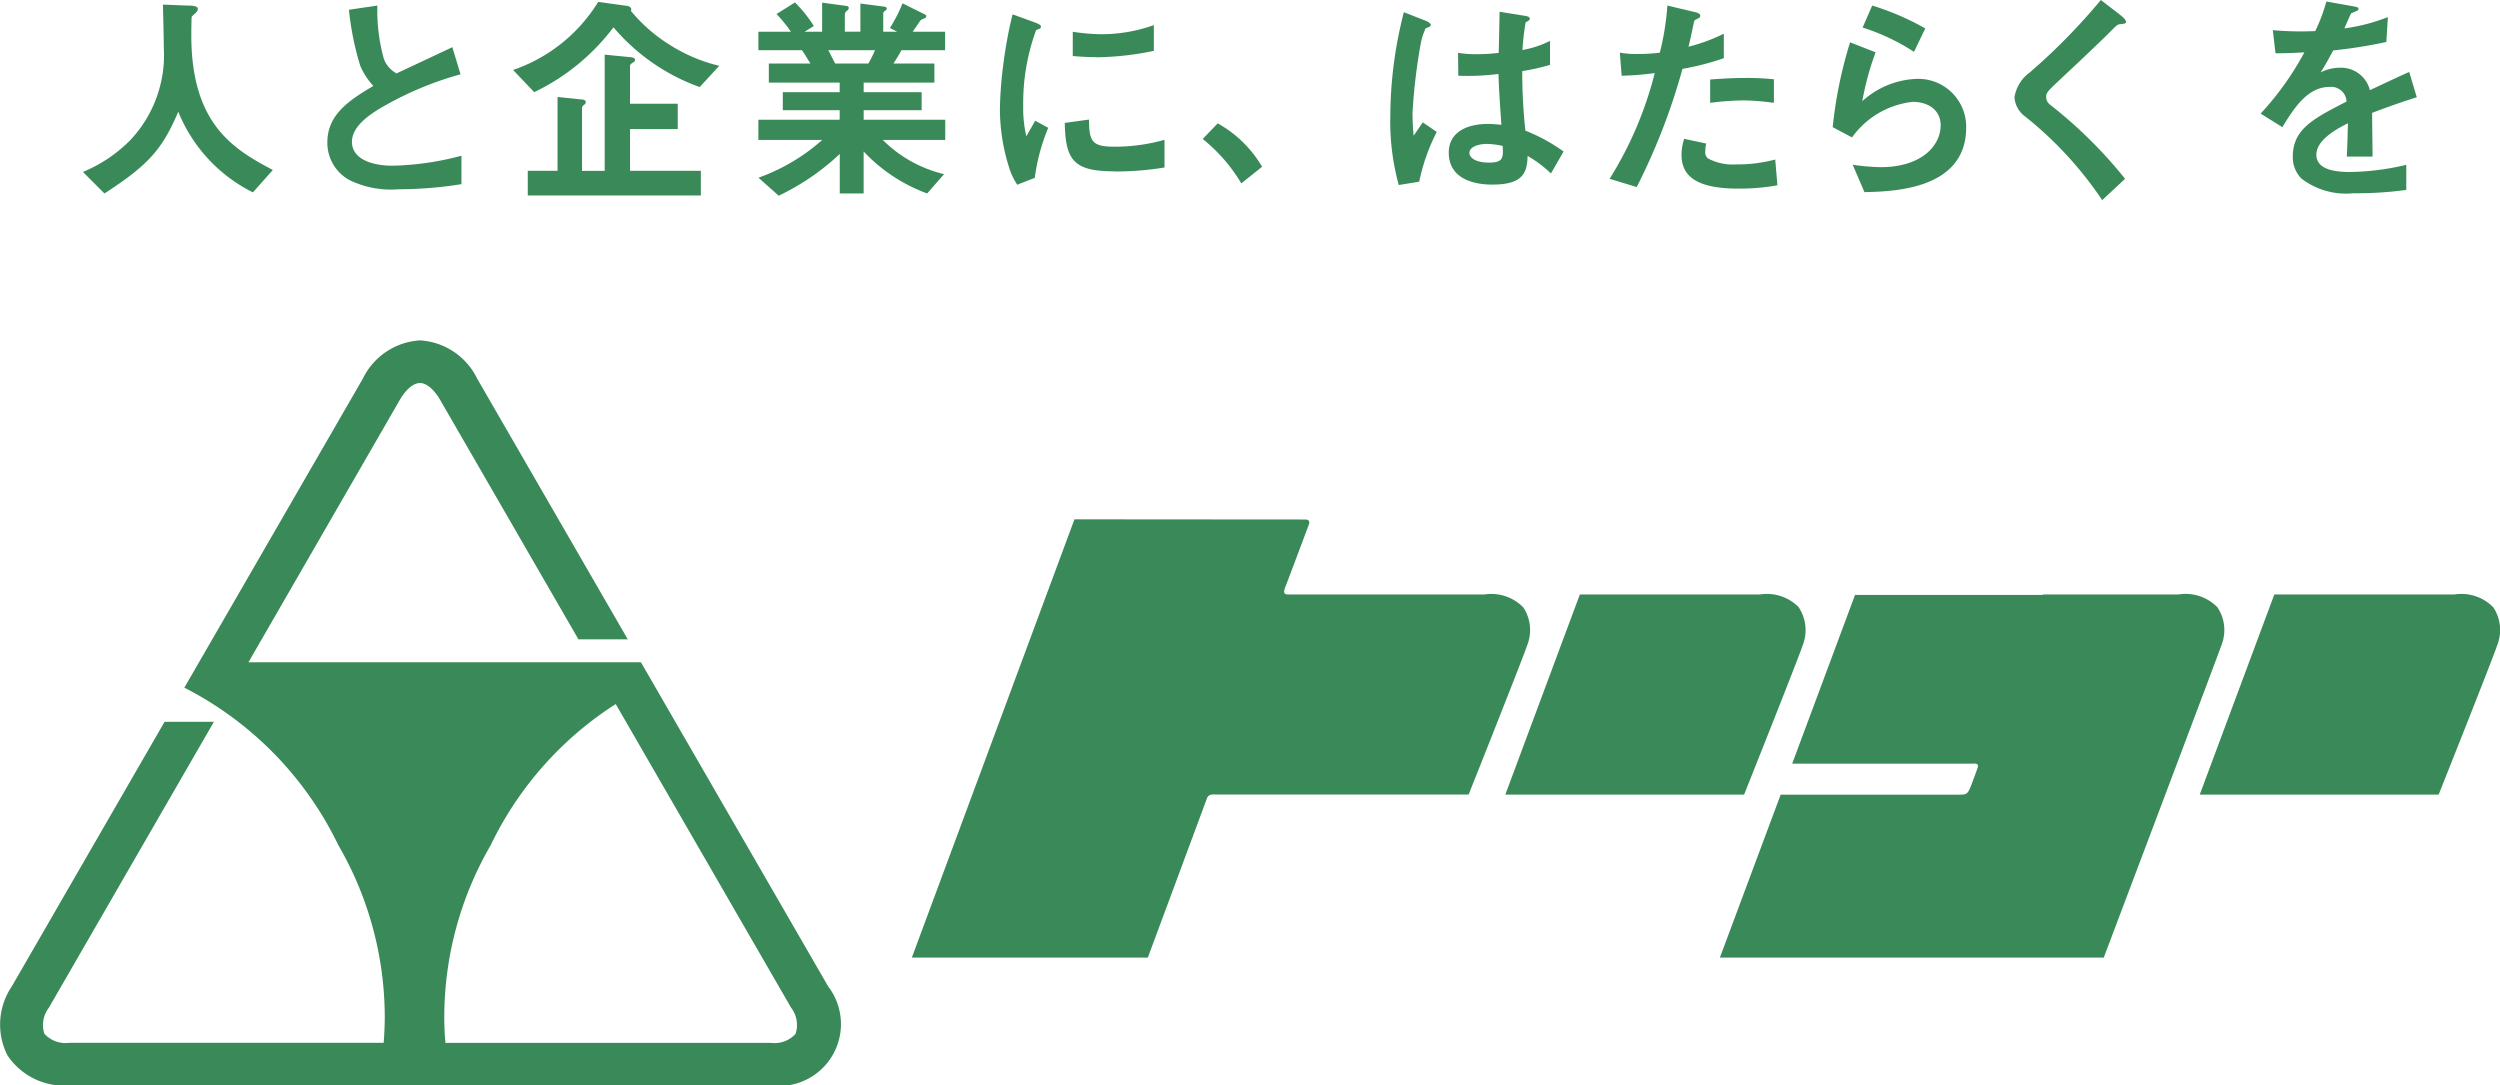
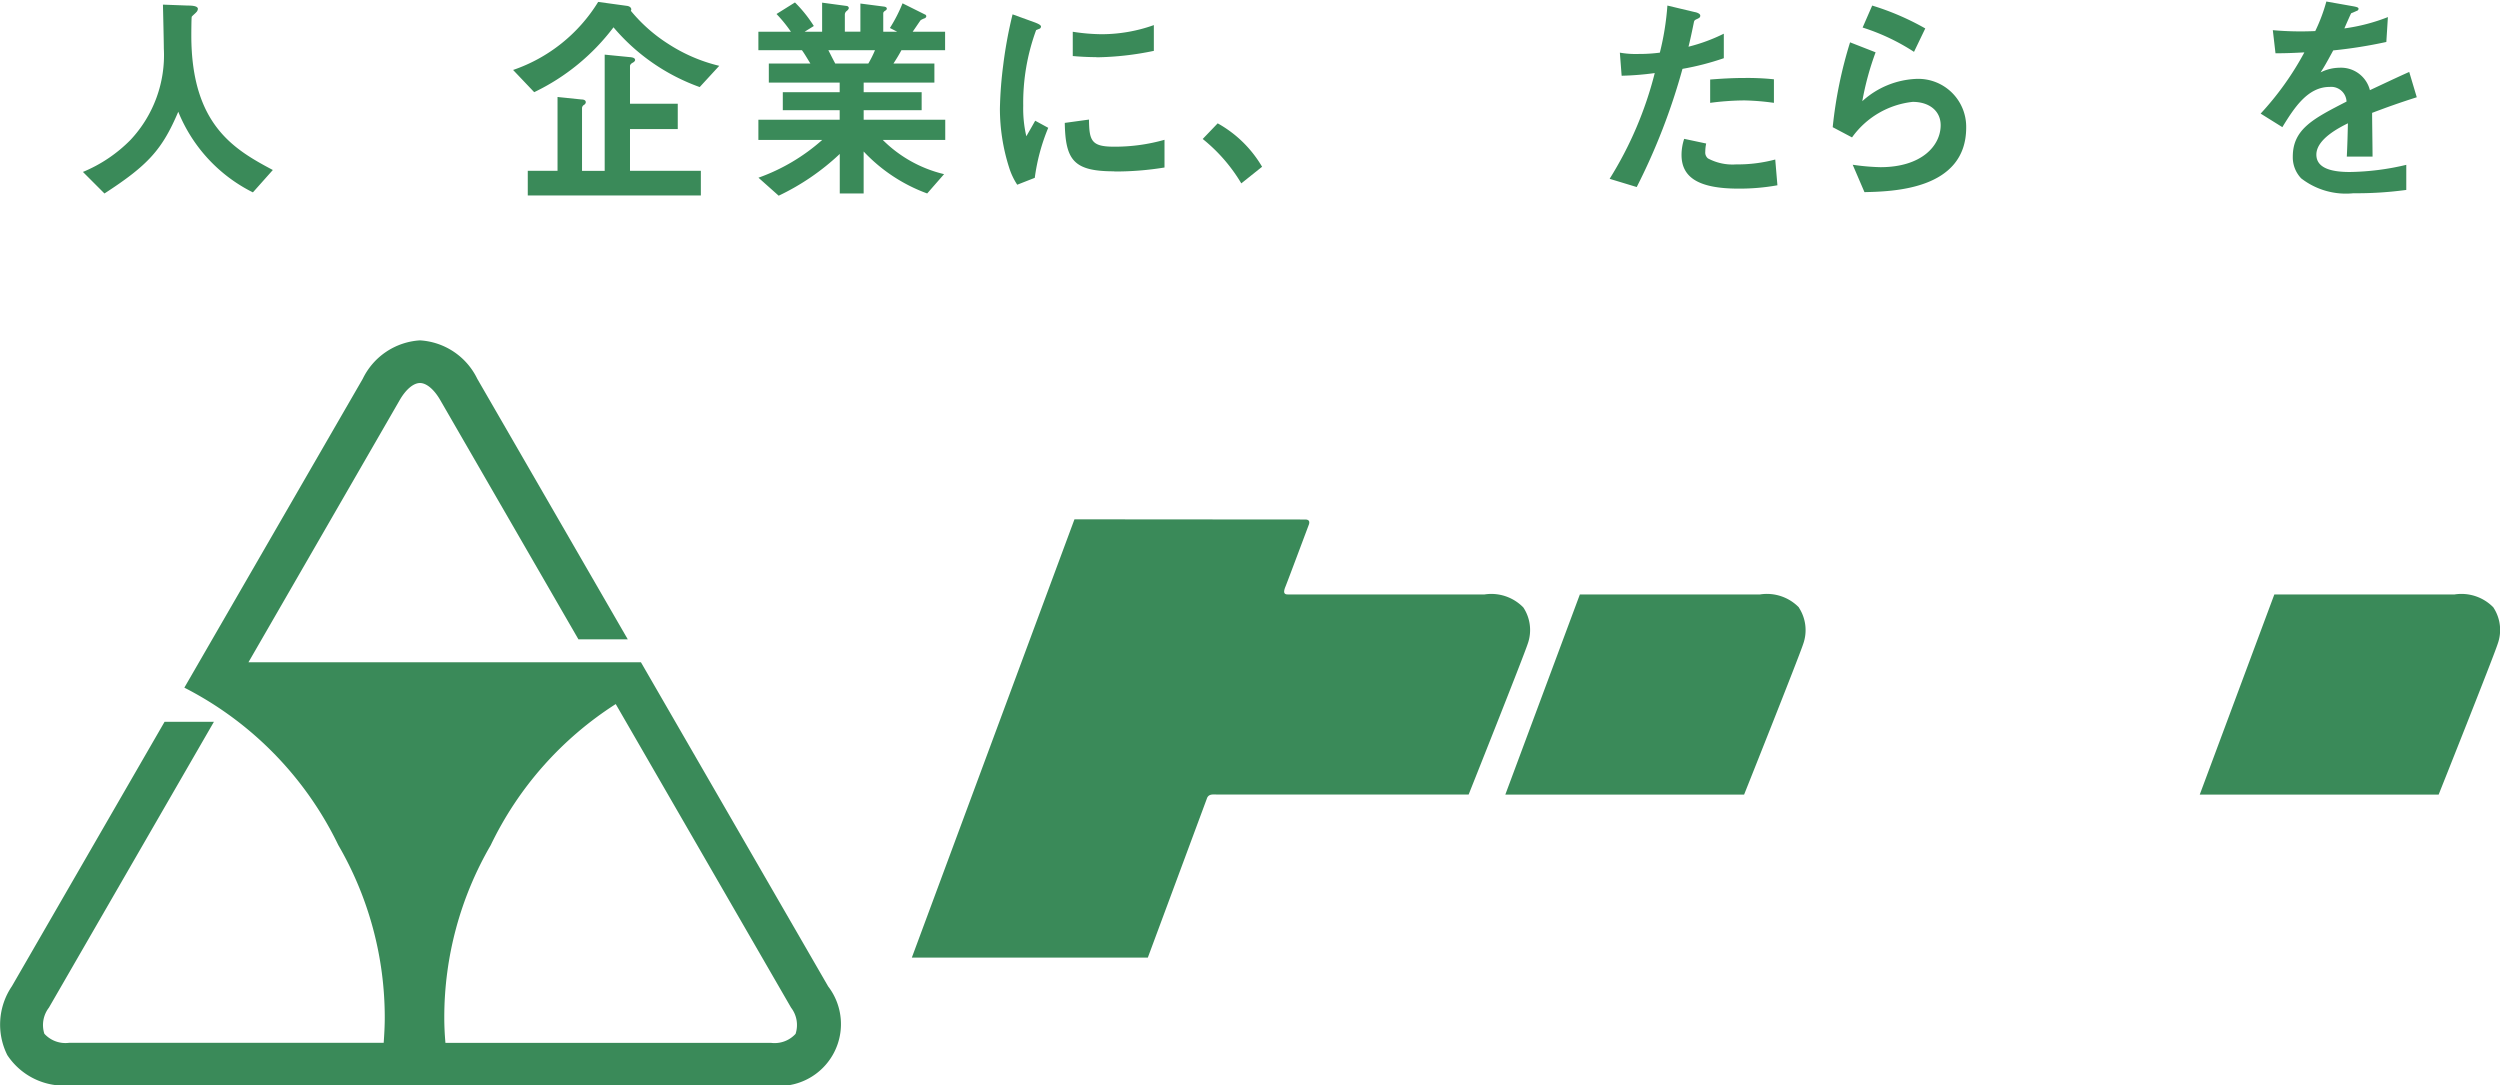
<svg xmlns="http://www.w3.org/2000/svg" width="115.163" height="50" viewBox="0 0 115.163 50">
  <g transform="translate(57.581 25)">
    <g transform="translate(-57.581 -25)">
      <g transform="translate(3.822)">
        <path d="M16.295,9.123a7.151,7.151,0,0,1-3.438-3.715c-.747,1.76-1.4,2.467-3.4,3.766l-.992-.993a6.62,6.62,0,0,0,2.19-1.473A5.706,5.706,0,0,0,12.192,2.5c0-.276-.031-1.6-.041-2.026L13.3.517c.113,0,.46,0,.46.153a.243.243,0,0,1-.082.163c-.02.031-.184.164-.2.2s-.02.726-.02.859c0,4.124,1.985,5.259,3.755,6.2Z" transform="translate(-8.467 -0.261)" fill="#3a8a59" />
-         <path d="M36.7,9.03A4.4,4.4,0,0,1,34.45,8.62a1.95,1.95,0,0,1-1.044-1.75c0-1.279.993-1.934,2.118-2.6a3.227,3.227,0,0,1-.6-.921A13.171,13.171,0,0,1,34.4.761l1.31-.194A8.3,8.3,0,0,0,36,2.992a1.245,1.245,0,0,0,.594.7c1.177-.552,1.31-.614,2.569-1.207l.378,1.248a15.4,15.4,0,0,0-3.786,1.617c-.46.287-1.217.808-1.217,1.494,0,.737.808,1.1,1.883,1.1a13.256,13.256,0,0,0,3.162-.46v1.31A18.356,18.356,0,0,1,36.7,9.03Z" transform="translate(-22.148 -0.311)" fill="#3a8a59" />
        <path d="M60.957,4.123A9.312,9.312,0,0,1,56.986,1.37a9.978,9.978,0,0,1-3.653,2.988l-.972-1.023A7.415,7.415,0,0,0,56.28.2l1.34.184c.113.02.185.082.185.164a.11.11,0,0,1-.021.061,7.307,7.307,0,0,0,1.74,1.535,7.525,7.525,0,0,0,2.333,1Zm-7.92,4.994V7.981h1.371v-3.4l1.105.113c.072,0,.195.02.195.123,0,.03,0,.061-.072.123a.178.178,0,0,0-.1.143v2.9h1.044V2.629l1.146.113c.143.01.255.041.255.133,0,.062-.082.113-.123.133s-.112.082-.112.143v1.74h2.2V6.057h-2.2V7.981h3.264V9.117Z" transform="translate(-32.547 -0.112)" fill="#3a8a59" />
        <path d="M83.122,6.583a5.945,5.945,0,0,0,2.824,1.576l-.778.89a7.585,7.585,0,0,1-2.927-1.934V9.049h-1.1V7.228a10.9,10.9,0,0,1-2.814,1.924l-.931-.829a8.92,8.92,0,0,0,2.937-1.74H77.392V5.652h3.745v-.44h-2.62V4.383h2.62v-.44H77.873v-.88h1.914c-.256-.419-.286-.471-.389-.614H77.392V1.6h1.5a6.458,6.458,0,0,0-.665-.818l.85-.532a6.082,6.082,0,0,1,.869,1.085L79.52,1.6h.808V.259l1.136.153A.108.108,0,0,1,81.557.5c0,.061-.051.1-.082.133a.217.217,0,0,0-.1.163v.8h.716V.3l1.105.143c.051.01.112.031.112.092,0,.041-.031.071-.082.1-.03.02-.082.061-.082.112V1.6h.645l-.338-.174A7,7,0,0,0,84.033.29L85.056.8a.1.1,0,0,1,.072.082.125.125,0,0,1-.061.092.922.922,0,0,0-.2.093c-.02.02-.307.45-.368.532h1.494v.85H83.982c-.133.246-.235.409-.368.614H85.5v.88H82.242v.44h2.671v.829H82.242v.44H86v.931ZM80.615,2.449c.133.256.143.287.317.614h1.525a4.893,4.893,0,0,0,.307-.614Z" transform="translate(-46.279 -0.137)" fill="#3a8a59" />
        <path d="M103.643,9l-.808.317a3.123,3.123,0,0,1-.379-.808,8.929,8.929,0,0,1-.419-2.691,18.172,18.172,0,0,1,.153-2.016,20.194,20.194,0,0,1,.43-2.333l1.044.379c.072.031.266.1.266.184a.122.122,0,0,1-.051.092c-.021.01-.154.061-.174.072a9.722,9.722,0,0,0-.594,3.489,5.633,5.633,0,0,0,.143,1.4c.123-.215.185-.317.409-.716l.6.327A9.072,9.072,0,0,0,103.643,9Zm3.664-.3c-1.863,0-2.252-.5-2.282-2.231l1.115-.153c.01.972.113,1.249,1.146,1.249a8.343,8.343,0,0,0,2.333-.317V8.524A14.011,14.011,0,0,1,107.306,8.708Zm-.819-5.26c-.082,0-.553,0-1.095-.051V2.271a8.979,8.979,0,0,0,1.31.113,7.141,7.141,0,0,0,2.425-.42V3.151A13.747,13.747,0,0,1,106.487,3.448Z" transform="translate(-59.798 -0.808)" fill="#3a8a59" />
        <path d="M123.423,12.587a5.42,5.42,0,0,1,2.045,2l-.957.765a7.592,7.592,0,0,0-1.778-2.045Z" transform="translate(-71.152 -6.905)" fill="#3a8a59" />
-         <path d="M143.211,9.029l-.942.153a11.025,11.025,0,0,1-.389-3.172,19.4,19.4,0,0,1,.624-4.789l.993.389c.031.01.246.1.246.2a.088.088,0,0,1-.041.072,1.62,1.62,0,0,1-.194.082,2.9,2.9,0,0,0-.225.7,26,26,0,0,0-.379,3.172,10.106,10.106,0,0,0,.051,1.074l.42-.614.645.44A8.972,8.972,0,0,0,143.211,9.029Zm6.068-.379a5.462,5.462,0,0,0-1.074-.808c-.02.788-.225,1.32-1.617,1.32-.3,0-2.016,0-2.016-1.474,0-.921.808-1.32,1.8-1.32.2,0,.419.02.624.041-.082-1.217-.112-1.647-.133-2.343a11.409,11.409,0,0,1-1.852.082L145,3.094a5.323,5.323,0,0,0,.921.061,8.113,8.113,0,0,0,.952-.061c.02-.767.02-.88.041-1.893l1.146.184c.215.031.246.082.246.144s-.092.1-.194.163a11.744,11.744,0,0,0-.144,1.269,4.469,4.469,0,0,0,1.269-.419V3.647a9.588,9.588,0,0,1-1.279.287,25.1,25.1,0,0,0,.144,2.742,8.193,8.193,0,0,1,1.76.962ZM146.332,7.29c-.481,0-.808.174-.808.409s.3.45.9.45c.675,0,.655-.235.634-.767A3.518,3.518,0,0,0,146.332,7.29Z" transform="translate(-81.657 -0.659)" fill="#3a8a59" />
        <path d="M167.615,3.483a28.941,28.941,0,0,1-2.108,5.444l-1.248-.379a17.024,17.024,0,0,0,2.078-4.871,13.509,13.509,0,0,1-1.525.123l-.082-1.064a4.1,4.1,0,0,0,.829.061,7.443,7.443,0,0,0,1.013-.061A12.494,12.494,0,0,0,166.92.567l1.258.3c.02,0,.256.051.256.163,0,.072-.031.1-.122.144-.134.061-.154.072-.174.174-.093.46-.174.829-.246,1.115a8.01,8.01,0,0,0,1.627-.6V2.992A12.375,12.375,0,0,1,167.615,3.483ZM170.2,9c-1.842,0-2.629-.512-2.629-1.556a2.379,2.379,0,0,1,.122-.737l1.013.215a1.927,1.927,0,0,0-.041.379.351.351,0,0,0,.123.307,2.4,2.4,0,0,0,1.3.276,6.726,6.726,0,0,0,1.8-.225l.1,1.187A9.857,9.857,0,0,1,170.2,9Zm.225-4.063a12.639,12.639,0,0,0-1.535.112V3.974c.532-.041,1.044-.071,1.586-.071a11.657,11.657,0,0,1,1.351.061V5.049A11.183,11.183,0,0,0,170.43,4.936Z" transform="translate(-93.933 -0.311)" fill="#3a8a59" />
        <path d="M188.485,9.162,187.943,7.9a10.22,10.22,0,0,0,1.279.112c1.9,0,2.773-.992,2.773-1.934,0-.655-.521-1.074-1.289-1.074a3.958,3.958,0,0,0-2.794,1.637l-.89-.471a19.909,19.909,0,0,1,.8-3.909l1.176.46a13.1,13.1,0,0,0-.613,2.251A3.933,3.933,0,0,1,190.9,3.944a2.208,2.208,0,0,1,2.271,2.241C193.172,9.07,189.754,9.132,188.485,9.162ZM190.767,2.7A9.682,9.682,0,0,0,188.4,1.58l.441-1.013a12.1,12.1,0,0,1,2.445,1.054Z" transform="translate(-106.42 -0.311)" fill="#3a8a59" />
-         <path d="M210.44,1.115c-.123.01-.154.041-.42.307-.215.225-1.208,1.177-2.262,2.159-.675.635-.727.686-.727.88a.437.437,0,0,0,.175.358,20.978,20.978,0,0,1,3.459,3.418l-1.054.982a17.067,17.067,0,0,0-3.53-3.837,1.2,1.2,0,0,1-.511-.9,1.755,1.755,0,0,1,.706-1.146A28.238,28.238,0,0,0,209.549,0l.942.726c.02.021.215.174.215.276C210.706,1.085,210.675,1.085,210.44,1.115Z" transform="translate(-116.595)" fill="#3a8a59" />
        <path d="M235.826,5.286c0,.4.02,1.668.02,2.016H234.66c.03-.583.04-1.085.051-1.535-.389.194-1.453.726-1.453,1.443,0,.665.788.8,1.535.8A11.818,11.818,0,0,0,237.4,7.68V8.836a16.976,16.976,0,0,1-2.435.153,3.362,3.362,0,0,1-2.405-.685,1.4,1.4,0,0,1-.388-1c0-1.269.941-1.75,2.476-2.538a.709.709,0,0,0-.778-.675c-1,0-1.616.931-2.179,1.853l-1-.624A13.606,13.606,0,0,0,232.705,2.5c-.583.031-.9.041-1.33.041l-.123-1.064a14.494,14.494,0,0,0,1.955.041,7.907,7.907,0,0,0,.511-1.361L235,.384c.031.01.2.031.2.1s-.041.092-.1.112c-.02.01-.225.1-.236.1s-.266.583-.316.7a8.642,8.642,0,0,0,2.005-.522l-.072,1.146a21.6,21.6,0,0,1-2.446.389c-.327.6-.409.747-.583,1.013a1.982,1.982,0,0,1,.88-.215,1.371,1.371,0,0,1,1.392,1.033c1.2-.562,1.33-.624,1.811-.839l.348,1.166C237.075,4.825,236.583,5,235.826,5.286Z" transform="translate(-130.376 -0.087)" fill="#3a8a59" />
      </g>
      <g transform="translate(0 15.676)">
        <path d="M167.136,61.255a2.055,2.055,0,0,0-1.792-.6h-8.3l-3.434,9.22h11s2.532-6.349,2.722-6.939a1.9,1.9,0,0,0-.2-1.677Z" transform="translate(-84.267 -48.948)" fill="#3a8a59" />
        <path d="M238.008,61.255a2.052,2.052,0,0,0-1.788-.6h-8.305l-3.436,9.22h11.005s2.531-6.349,2.718-6.939a1.887,1.887,0,0,0-.194-1.677Z" transform="translate(-123.147 -48.948)" fill="#3a8a59" />
        <path d="M100.541,53,93.05,73.189h10.871l2.718-7.321c.071-.227.286-.192.437-.192H118.7s2.529-6.349,2.719-6.937a1.887,1.887,0,0,0-.2-1.679,2.057,2.057,0,0,0-1.787-.6h-9.068c-.175,0-.211-.1-.1-.368.074-.176,1.078-2.858,1.078-2.858.052-.162-.025-.226-.173-.226Z" transform="translate(-51.046 -44.753)" fill="#3a8a59" />
-         <path d="M198.443,61.255a2.04,2.04,0,0,0-1.788-.6H190.4l-.009.023h-8.649l-2.894,7.771h8.291c.083,0,.342-.04.249.2-.109.295-.34.957-.414,1.065s-.128.163-.373.163h-8.284l-2.8,7.506H193.2s5.33-14.1,5.443-14.448a1.883,1.883,0,0,0-.2-1.677Z" transform="translate(-96.29 -48.948)" fill="#3a8a59" />
        <path d="M38.145,64.481,29.524,49.556H11.446l6.969-12.08c.282-.488.631-.782.931-.782s.65.293.932.782L26.645,48.5h2.273L21.986,36.5a3.141,3.141,0,0,0-2.64-1.771A3.14,3.14,0,0,0,16.71,36.5L8.492,50.727a15.913,15.913,0,0,1,7.093,7.254,15.812,15.812,0,0,1,2.139,7.95c0,.39-.023.775-.049,1.156H3.187a1.31,1.31,0,0,1-1.144-.418,1.314,1.314,0,0,1,.209-1.2L9.854,52.3H7.581L.548,64.481a3.144,3.144,0,0,0-.212,3.171,3.132,3.132,0,0,0,2.85,1.4H35.508a2.852,2.852,0,0,0,2.637-4.569m-1.493,2.188a1.309,1.309,0,0,1-1.144.418H20.519c-.033-.381-.053-.766-.053-1.156a15.776,15.776,0,0,1,2.139-7.95,15.868,15.868,0,0,1,5.759-6.5L36.44,65.466a1.313,1.313,0,0,1,.211,1.2Z" transform="translate(0 -34.726)" fill="#3a8a59" />
      </g>
    </g>
  </g>
</svg>